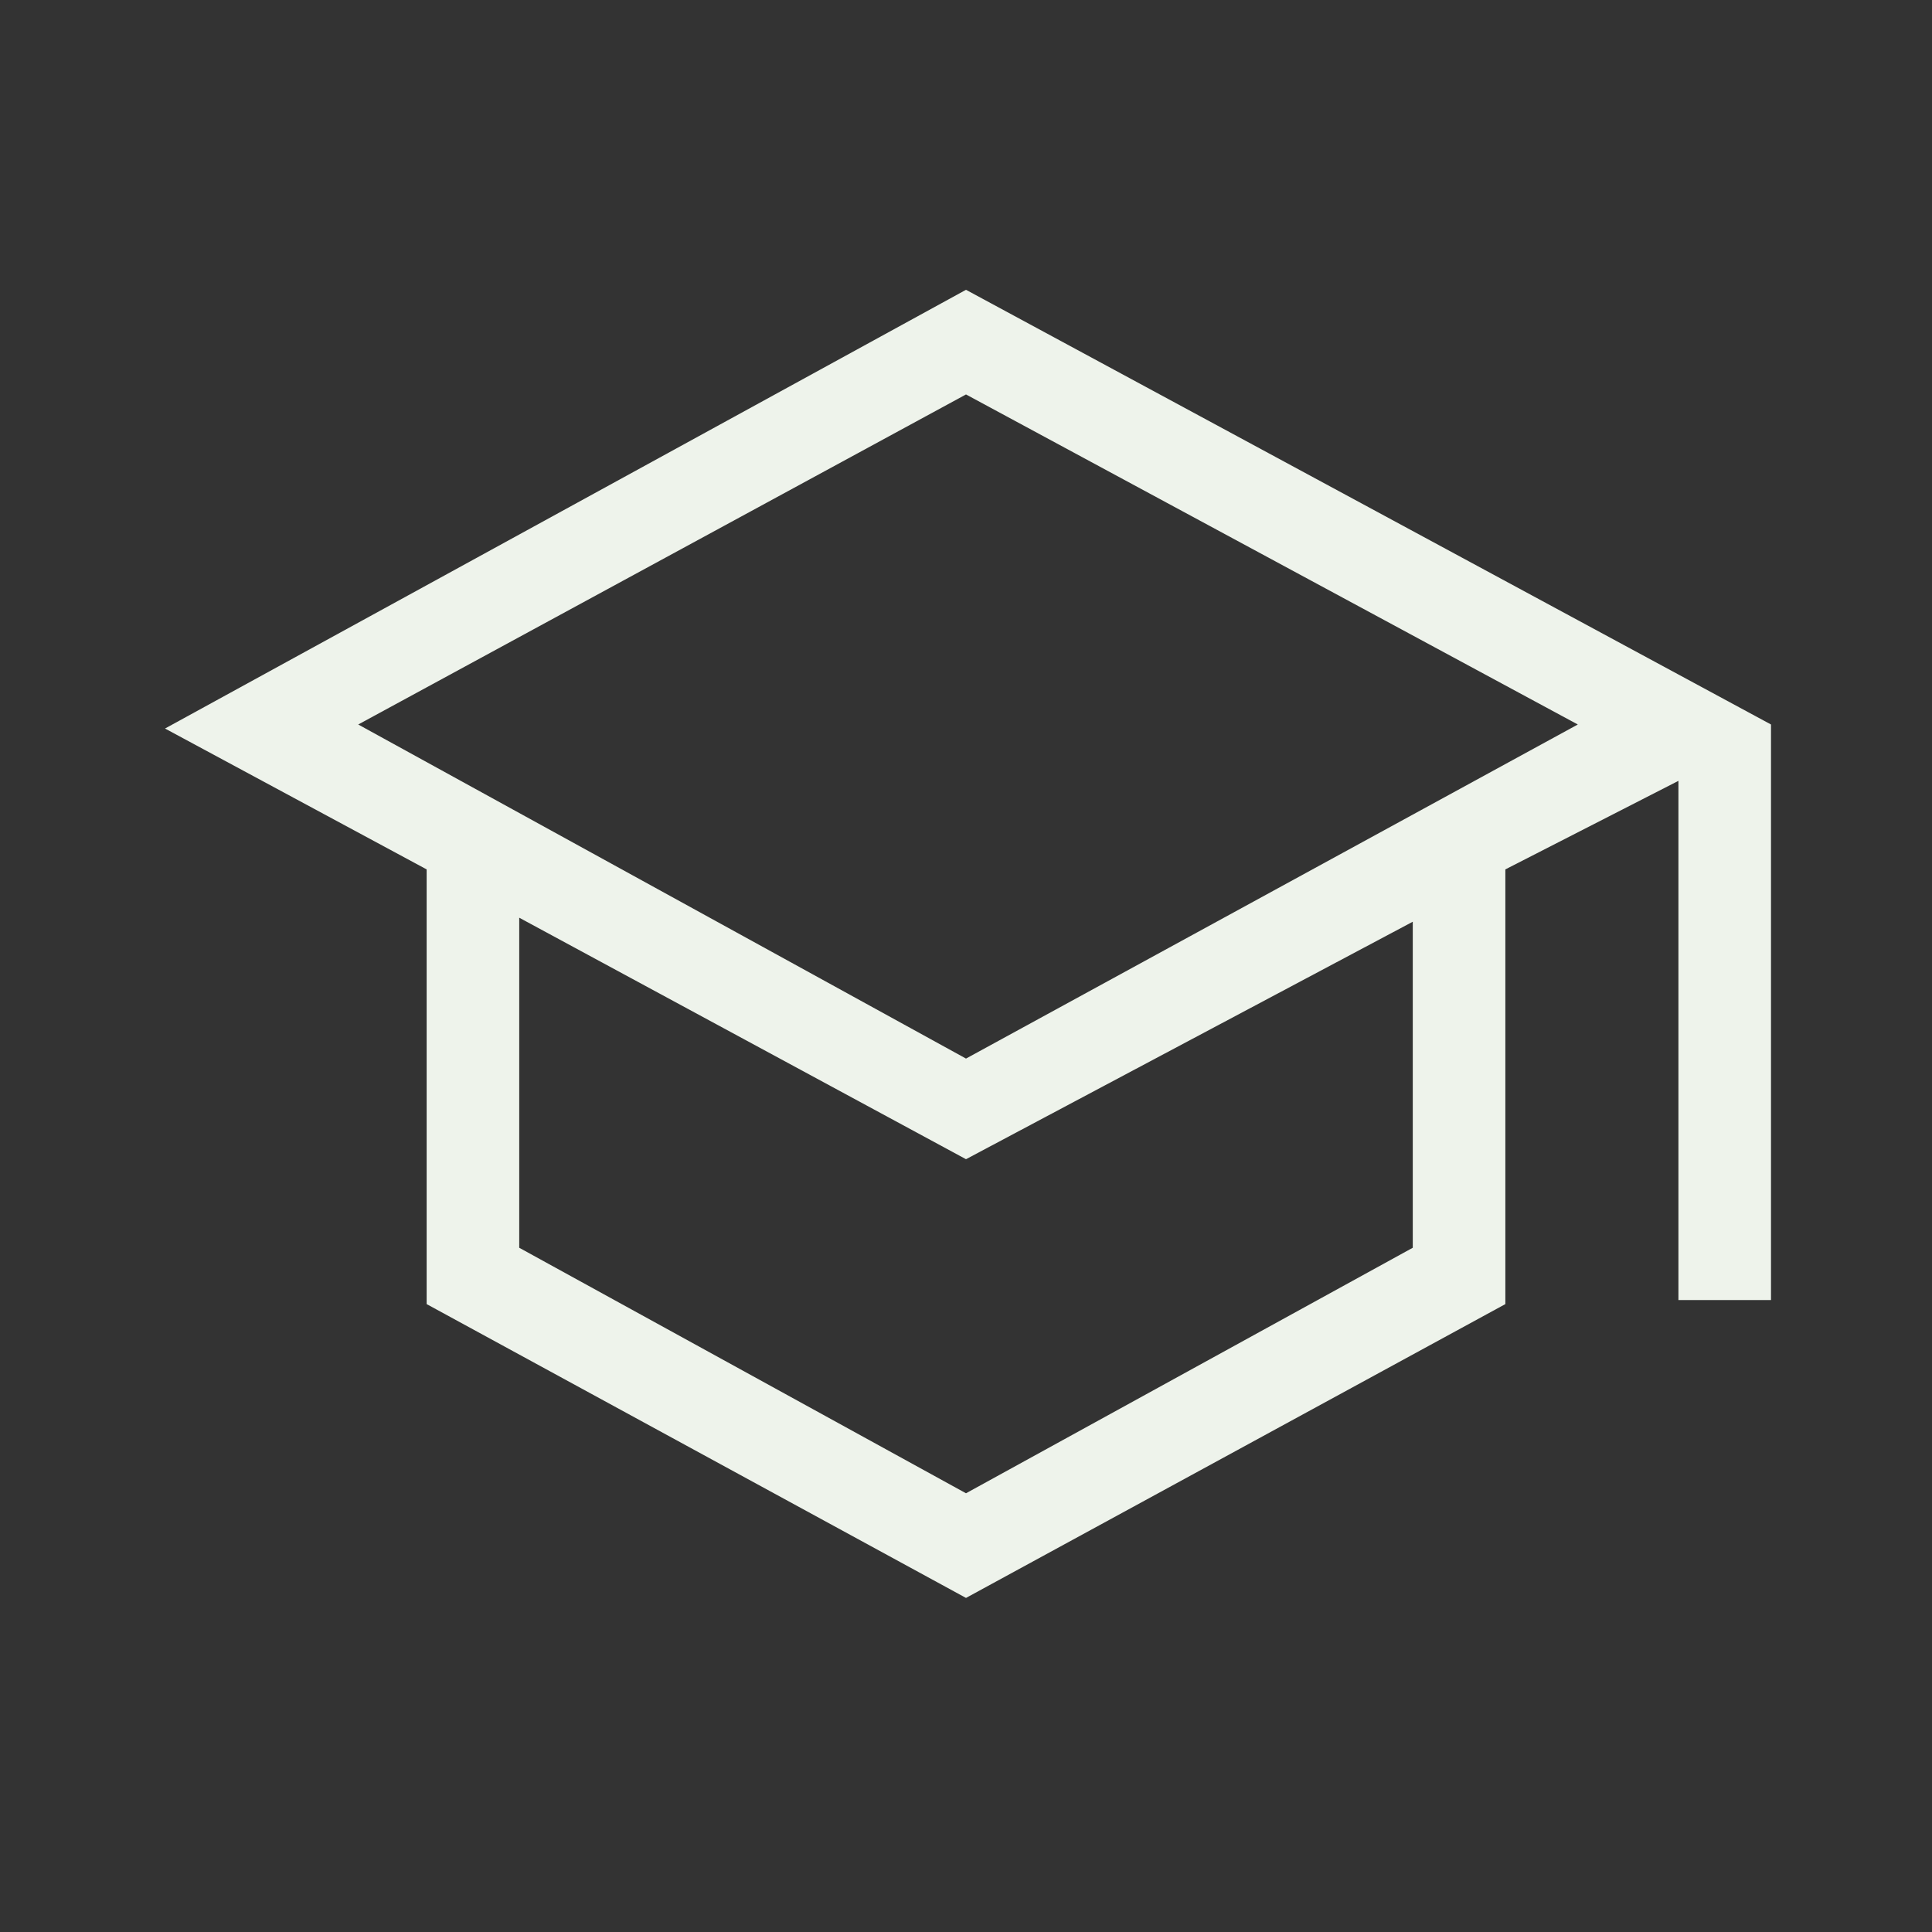
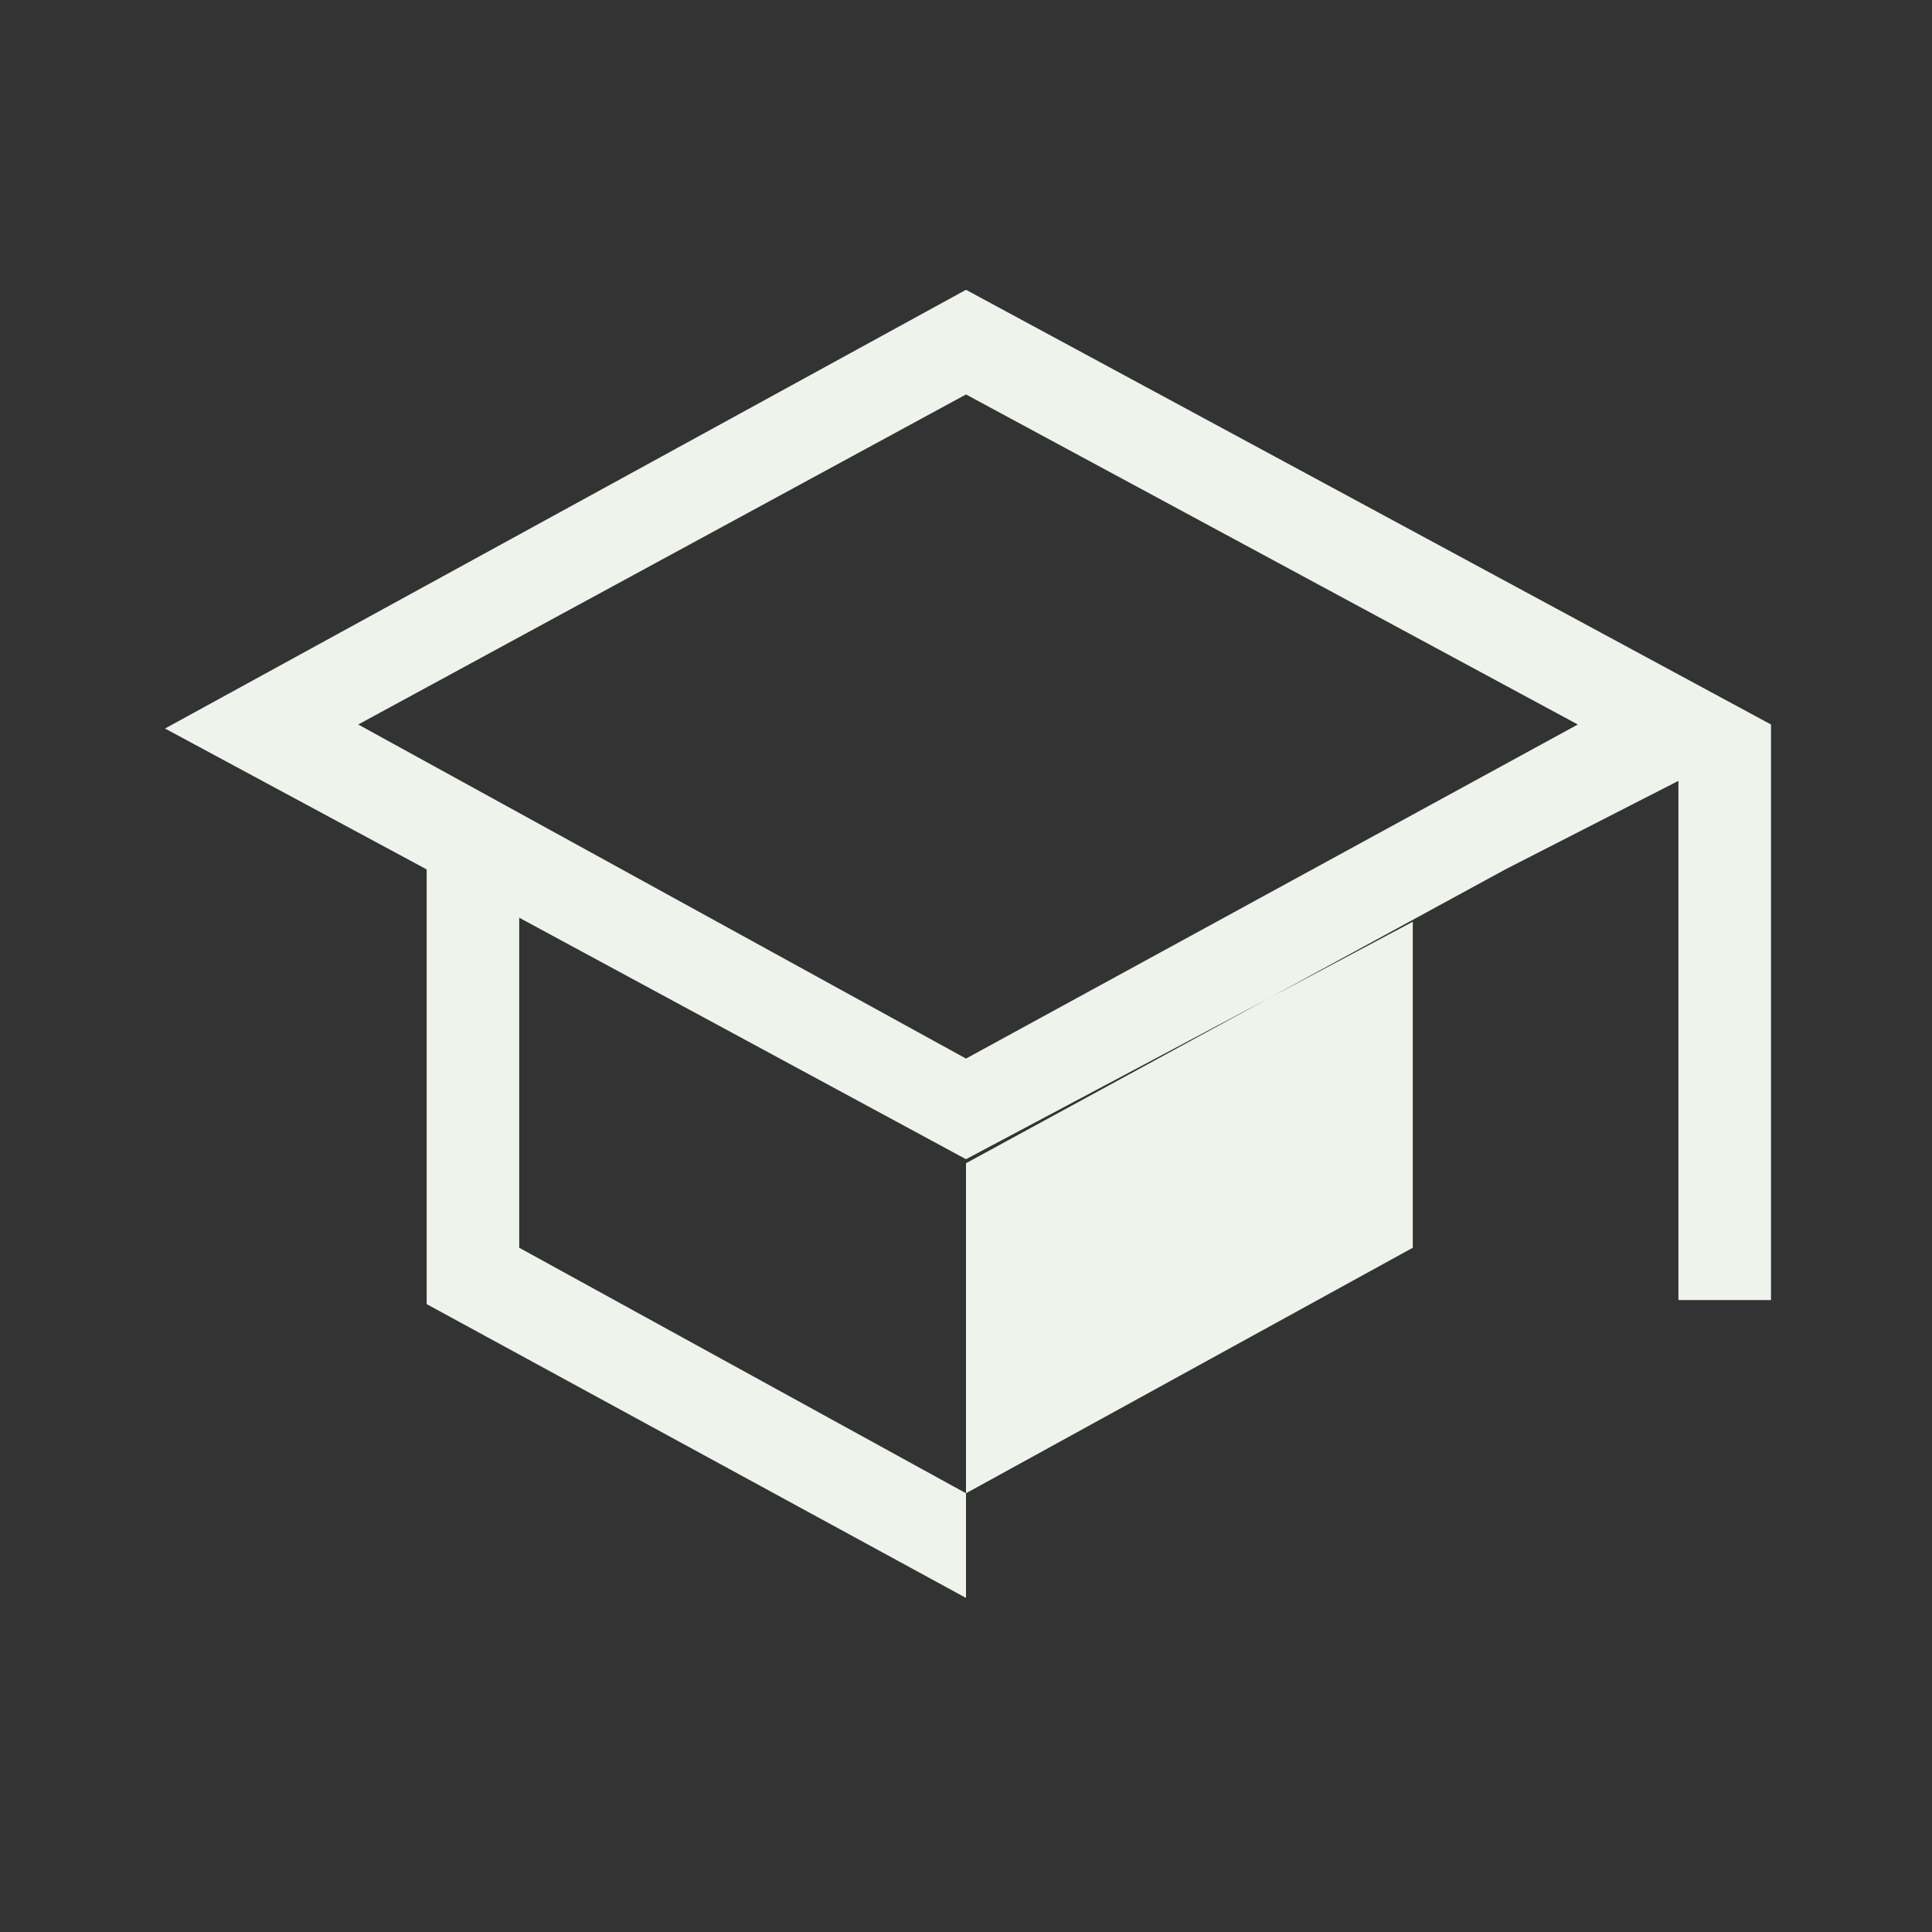
<svg xmlns="http://www.w3.org/2000/svg" id="Layer_1" version="1.1" viewBox="0 0 48 48">
  <rect x="0" y="0" width="48" height="48" fill="#333333" stroke="none" />
  <defs>
    <style>
      .st0 {
        fill: #eef3eb;
      }
    </style>
  </defs>
-   <path class="st0" d="M24,39.7l-13.4-7.3v-10.8l-6.5-3.5L24,7.2l20,10.8v14.3h-2.3v-12.9l-4.3,2.2v10.8s-13.4,7.3-13.4,7.3ZM24,26.3l15.2-8.3-15.2-8.2-15.1,8.2,15.1,8.3ZM24,37.1l11.1-6.1v-8.1l-11.1,5.9-11.1-6v8.2s11.1,6.1,11.1,6.1Z" />
+   <path class="st0" d="M24,39.7l-13.4-7.3v-10.8l-6.5-3.5L24,7.2l20,10.8v14.3h-2.3v-12.9l-4.3,2.2s-13.4,7.3-13.4,7.3ZM24,26.3l15.2-8.3-15.2-8.2-15.1,8.2,15.1,8.3ZM24,37.1l11.1-6.1v-8.1l-11.1,5.9-11.1-6v8.2s11.1,6.1,11.1,6.1Z" />
</svg>